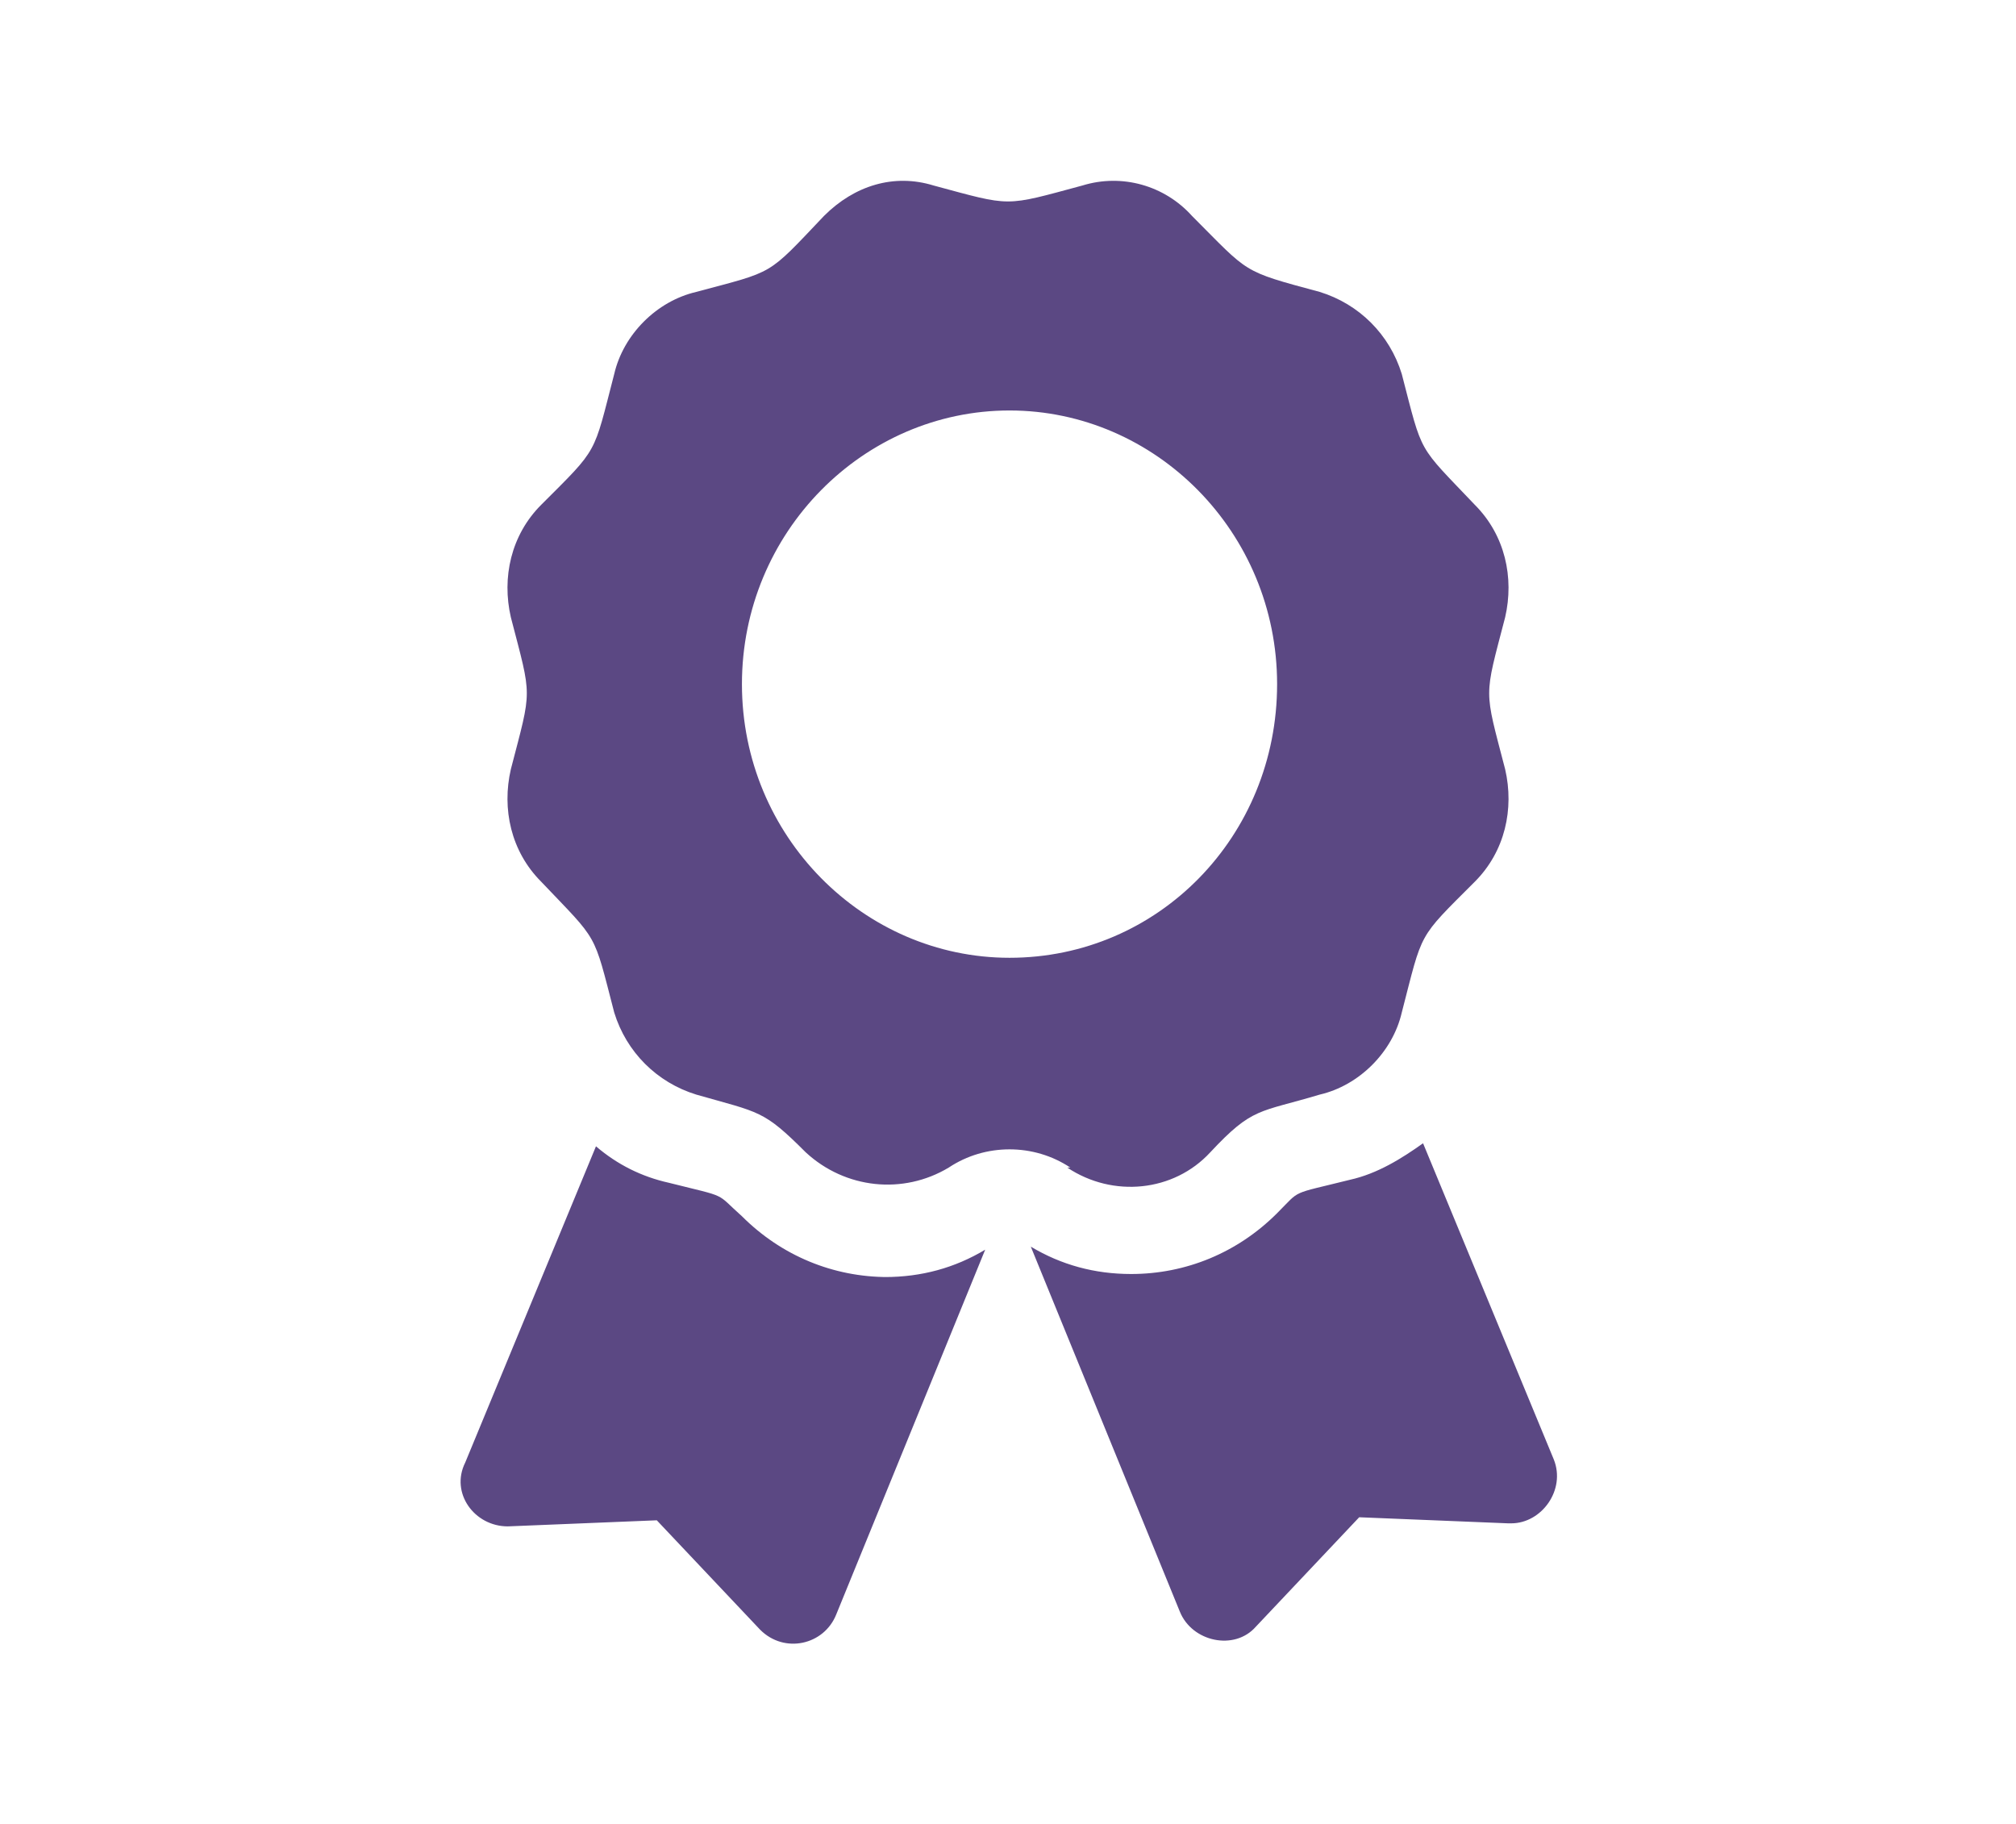
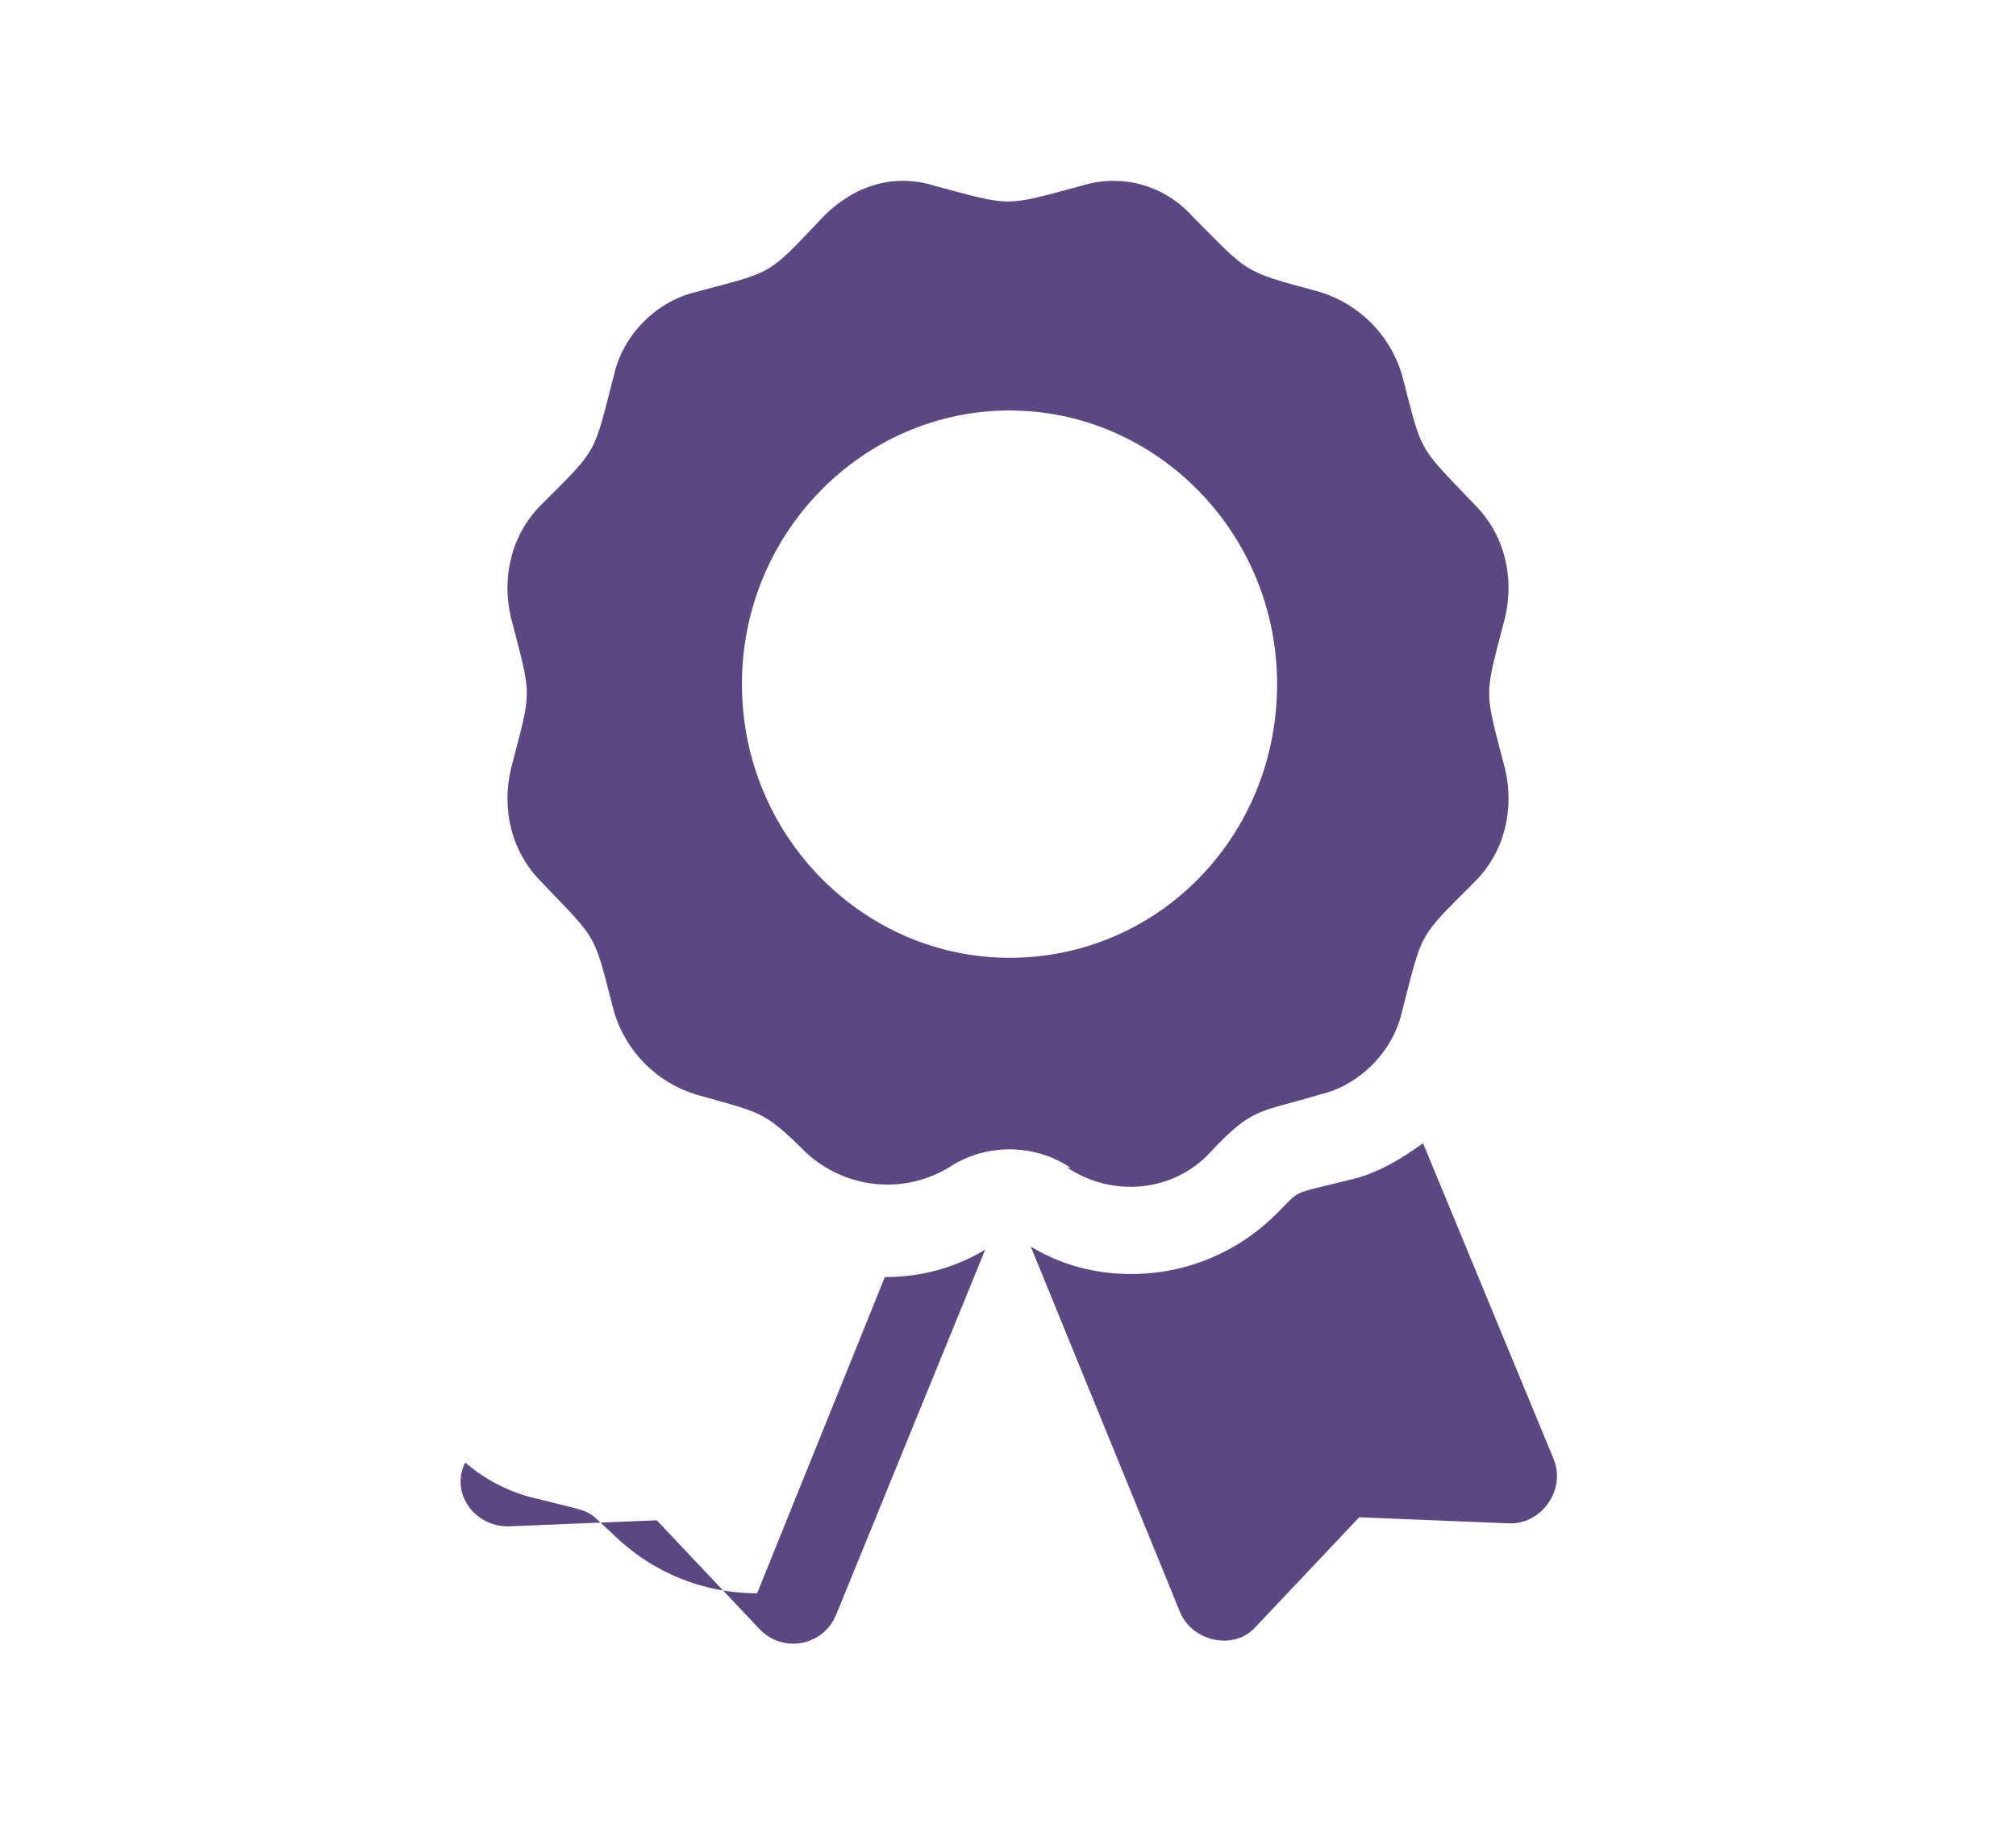
<svg xmlns="http://www.w3.org/2000/svg" id="Warstwa_1" data-name="Warstwa 1" version="1.1" viewBox="0 0 66.3 60">
  <defs>
    <style>
      .cls-1 {
        fill: #5b4883;
        stroke-width: 0px;
      }
    </style>
  </defs>
-   <path class="cls-1" d="M29.1,42c1.2,0,2.3-.3,3.3-.9l-4.9,12c-.4,1-1.7,1.3-2.5.5l-3.4-3.6-4.9.2c-1.1,0-1.9-1.1-1.4-2.1l4.3-10.4c.7.6,1.5,1,2.4,1.2,2,.5,1.5.3,2.4,1.1,1.3,1.3,3,2,4.8,2ZM35.2,38.4c-.6-.4-1.3-.6-2-.6s-1.4.2-2,.6c-1.5.9-3.4.7-4.7-.5-1.4-1.4-1.5-1.3-3.6-1.9-1.3-.4-2.3-1.4-2.7-2.7-.7-2.7-.5-2.3-2.4-4.3-1-1-1.3-2.4-1-3.7.7-2.7.7-2.3,0-5-.3-1.3,0-2.7,1-3.7,1.9-1.9,1.7-1.6,2.4-4.3.3-1.3,1.4-2.4,2.7-2.7,2.6-.7,2.3-.5,4.2-2.5,1-1,2.3-1.4,3.6-1,2.6.7,2.3.7,4.9,0,1.3-.4,2.7,0,3.6,1,1.9,1.9,1.6,1.8,4.2,2.5,1.3.4,2.3,1.4,2.7,2.7.7,2.7.5,2.3,2.4,4.3,1,1,1.3,2.4,1,3.7-.7,2.7-.7,2.3,0,5,.3,1.3,0,2.7-1,3.7-1.9,1.9-1.7,1.6-2.4,4.3-.3,1.3-1.4,2.4-2.7,2.7-2,.6-2.2.4-3.6,1.9-1.2,1.3-3.2,1.5-4.7.5ZM33.2,31.5c4.9,0,8.8-4,8.8-9s-4-9-8.8-9-8.8,4-8.8,9,4,9,8.8,9ZM49.6,50.1l-4.9-.2-3.4,3.6c-.7.8-2.1.5-2.5-.5l-4.9-12c1,.6,2.1.9,3.3.9,1.8,0,3.5-.7,4.8-2,.8-.8.4-.6,2.4-1.1.9-.2,1.7-.7,2.4-1.2l4.3,10.4c.4,1-.4,2.1-1.4,2.1Z" />
+   <path class="cls-1" d="M29.1,42c1.2,0,2.3-.3,3.3-.9l-4.9,12c-.4,1-1.7,1.3-2.5.5l-3.4-3.6-4.9.2c-1.1,0-1.9-1.1-1.4-2.1c.7.6,1.5,1,2.4,1.2,2,.5,1.5.3,2.4,1.1,1.3,1.3,3,2,4.8,2ZM35.2,38.4c-.6-.4-1.3-.6-2-.6s-1.4.2-2,.6c-1.5.9-3.4.7-4.7-.5-1.4-1.4-1.5-1.3-3.6-1.9-1.3-.4-2.3-1.4-2.7-2.7-.7-2.7-.5-2.3-2.4-4.3-1-1-1.3-2.4-1-3.7.7-2.7.7-2.3,0-5-.3-1.3,0-2.7,1-3.7,1.9-1.9,1.7-1.6,2.4-4.3.3-1.3,1.4-2.4,2.7-2.7,2.6-.7,2.3-.5,4.2-2.5,1-1,2.3-1.4,3.6-1,2.6.7,2.3.7,4.9,0,1.3-.4,2.7,0,3.6,1,1.9,1.9,1.6,1.8,4.2,2.5,1.3.4,2.3,1.4,2.7,2.7.7,2.7.5,2.3,2.4,4.3,1,1,1.3,2.4,1,3.7-.7,2.7-.7,2.3,0,5,.3,1.3,0,2.7-1,3.7-1.9,1.9-1.7,1.6-2.4,4.3-.3,1.3-1.4,2.4-2.7,2.7-2,.6-2.2.4-3.6,1.9-1.2,1.3-3.2,1.5-4.7.5ZM33.2,31.5c4.9,0,8.8-4,8.8-9s-4-9-8.8-9-8.8,4-8.8,9,4,9,8.8,9ZM49.6,50.1l-4.9-.2-3.4,3.6c-.7.8-2.1.5-2.5-.5l-4.9-12c1,.6,2.1.9,3.3.9,1.8,0,3.5-.7,4.8-2,.8-.8.4-.6,2.4-1.1.9-.2,1.7-.7,2.4-1.2l4.3,10.4c.4,1-.4,2.1-1.4,2.1Z" />
</svg>